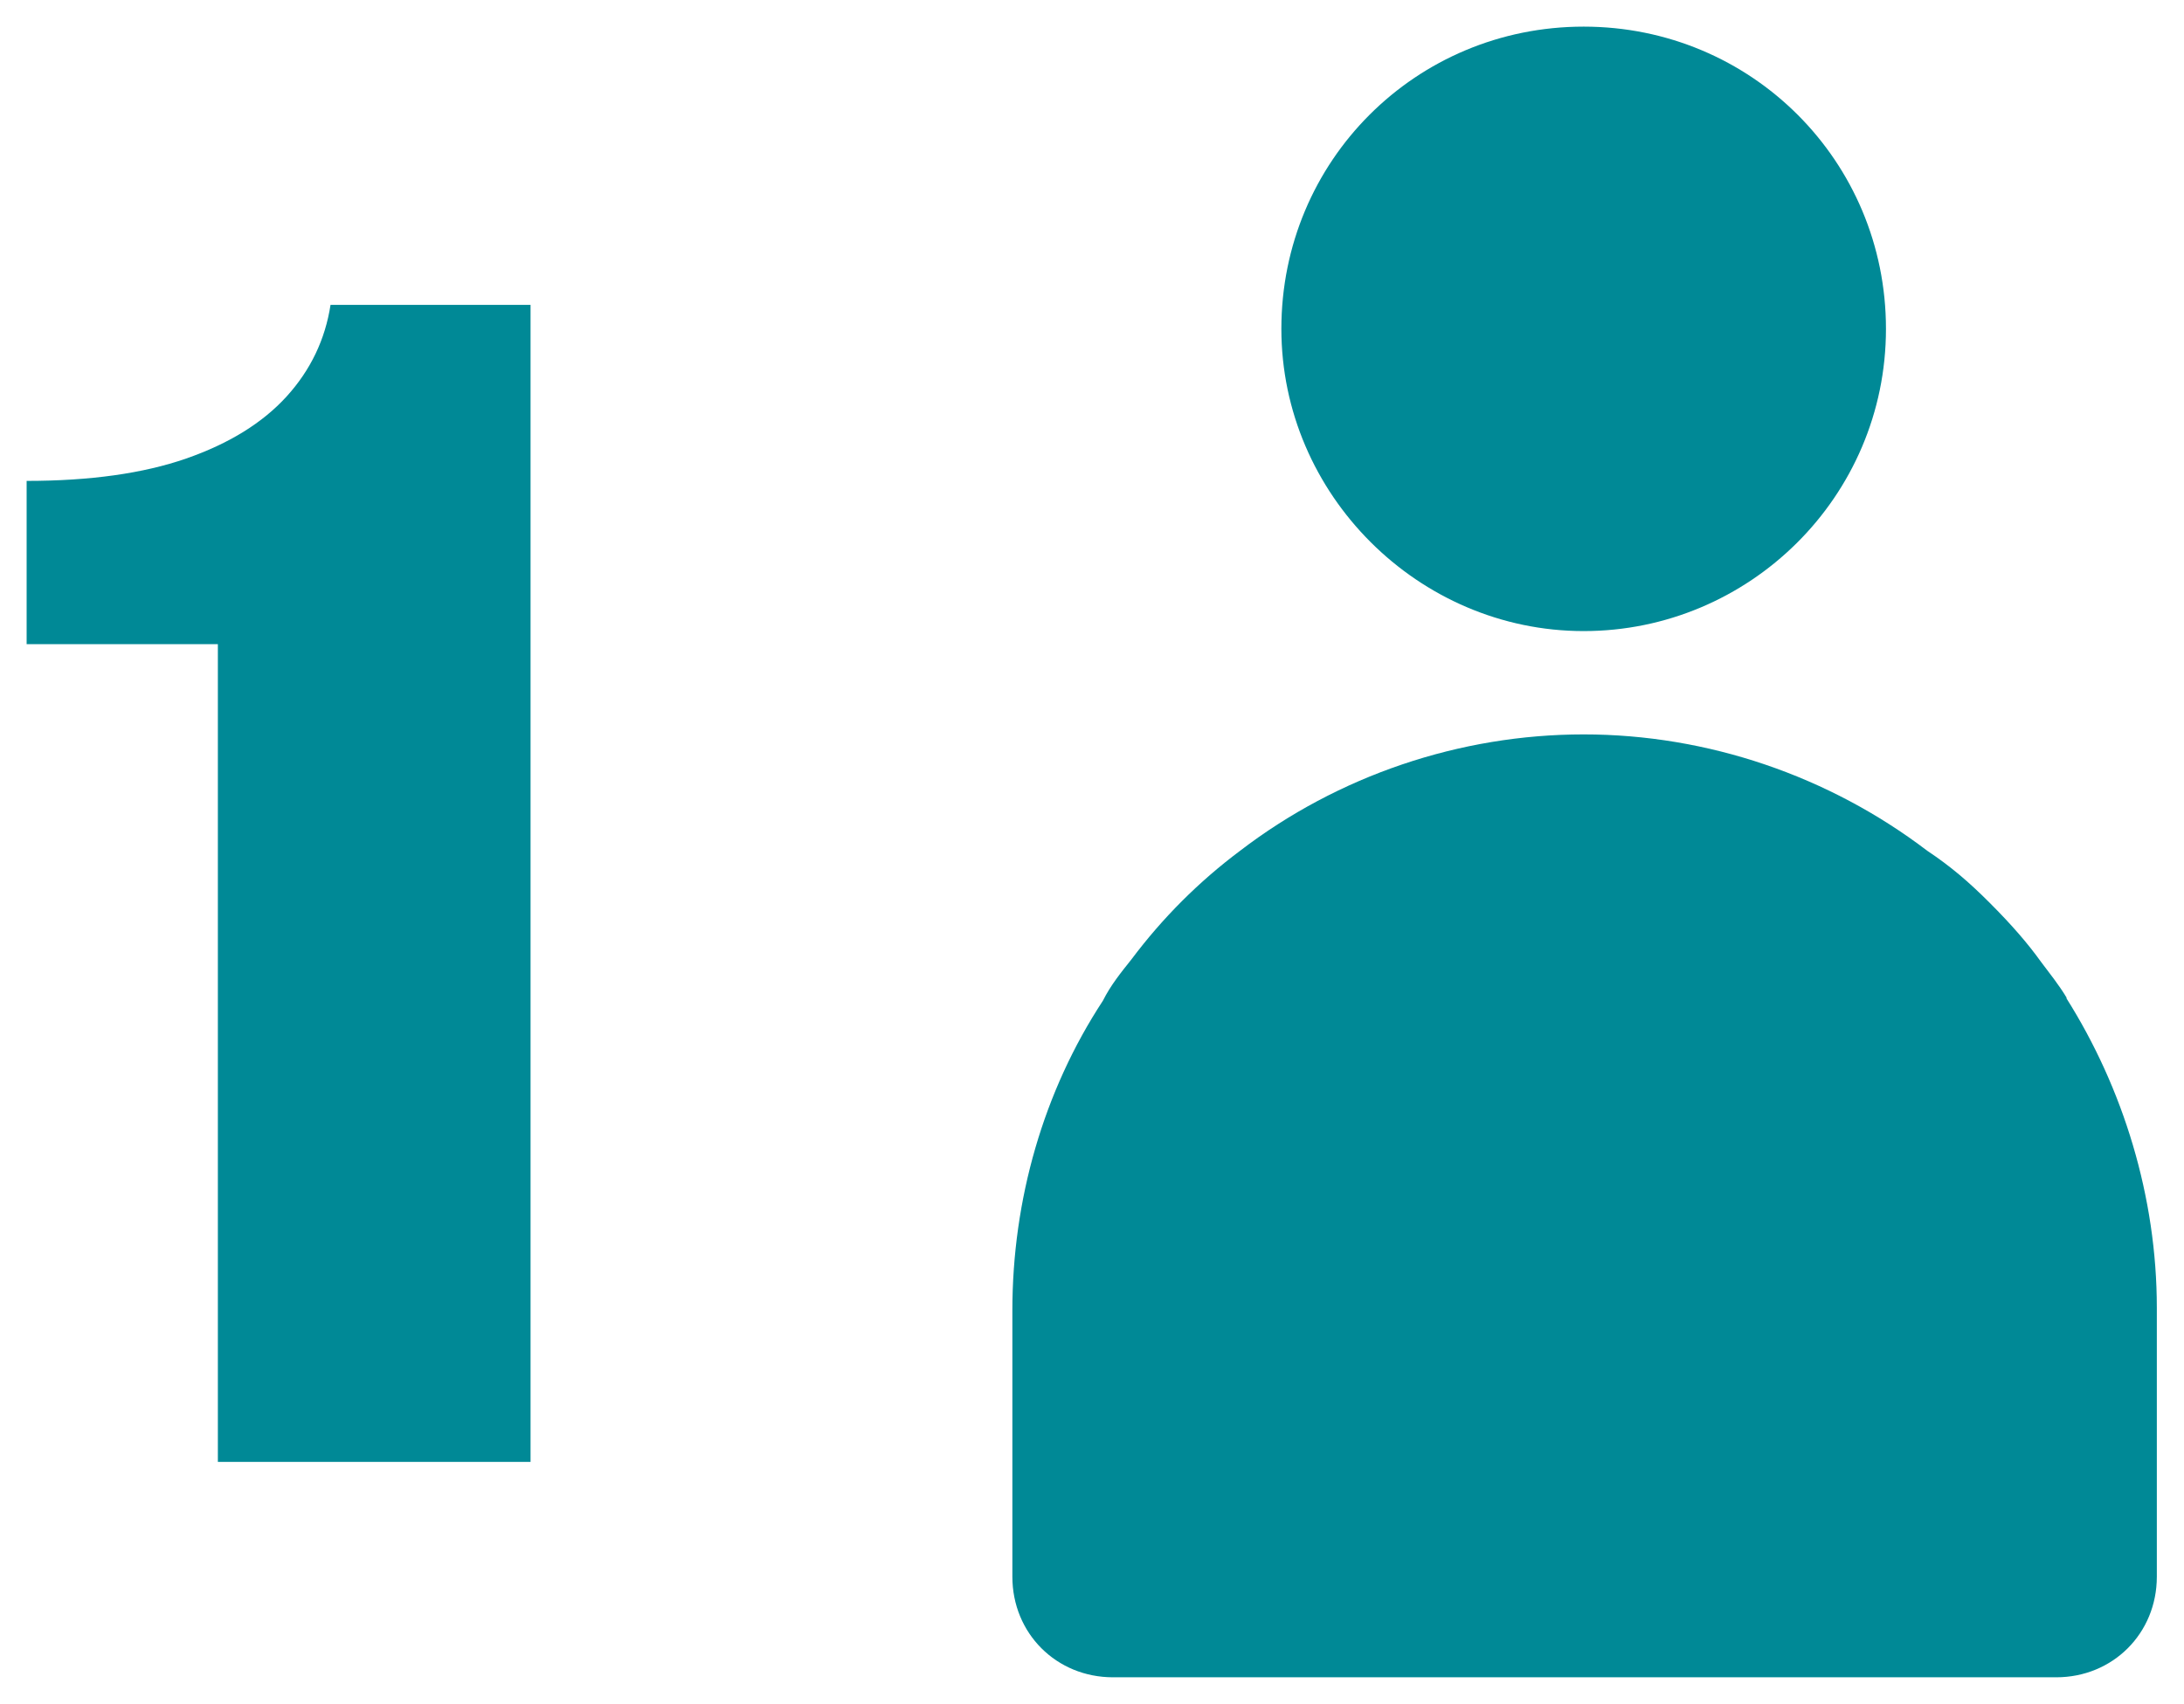
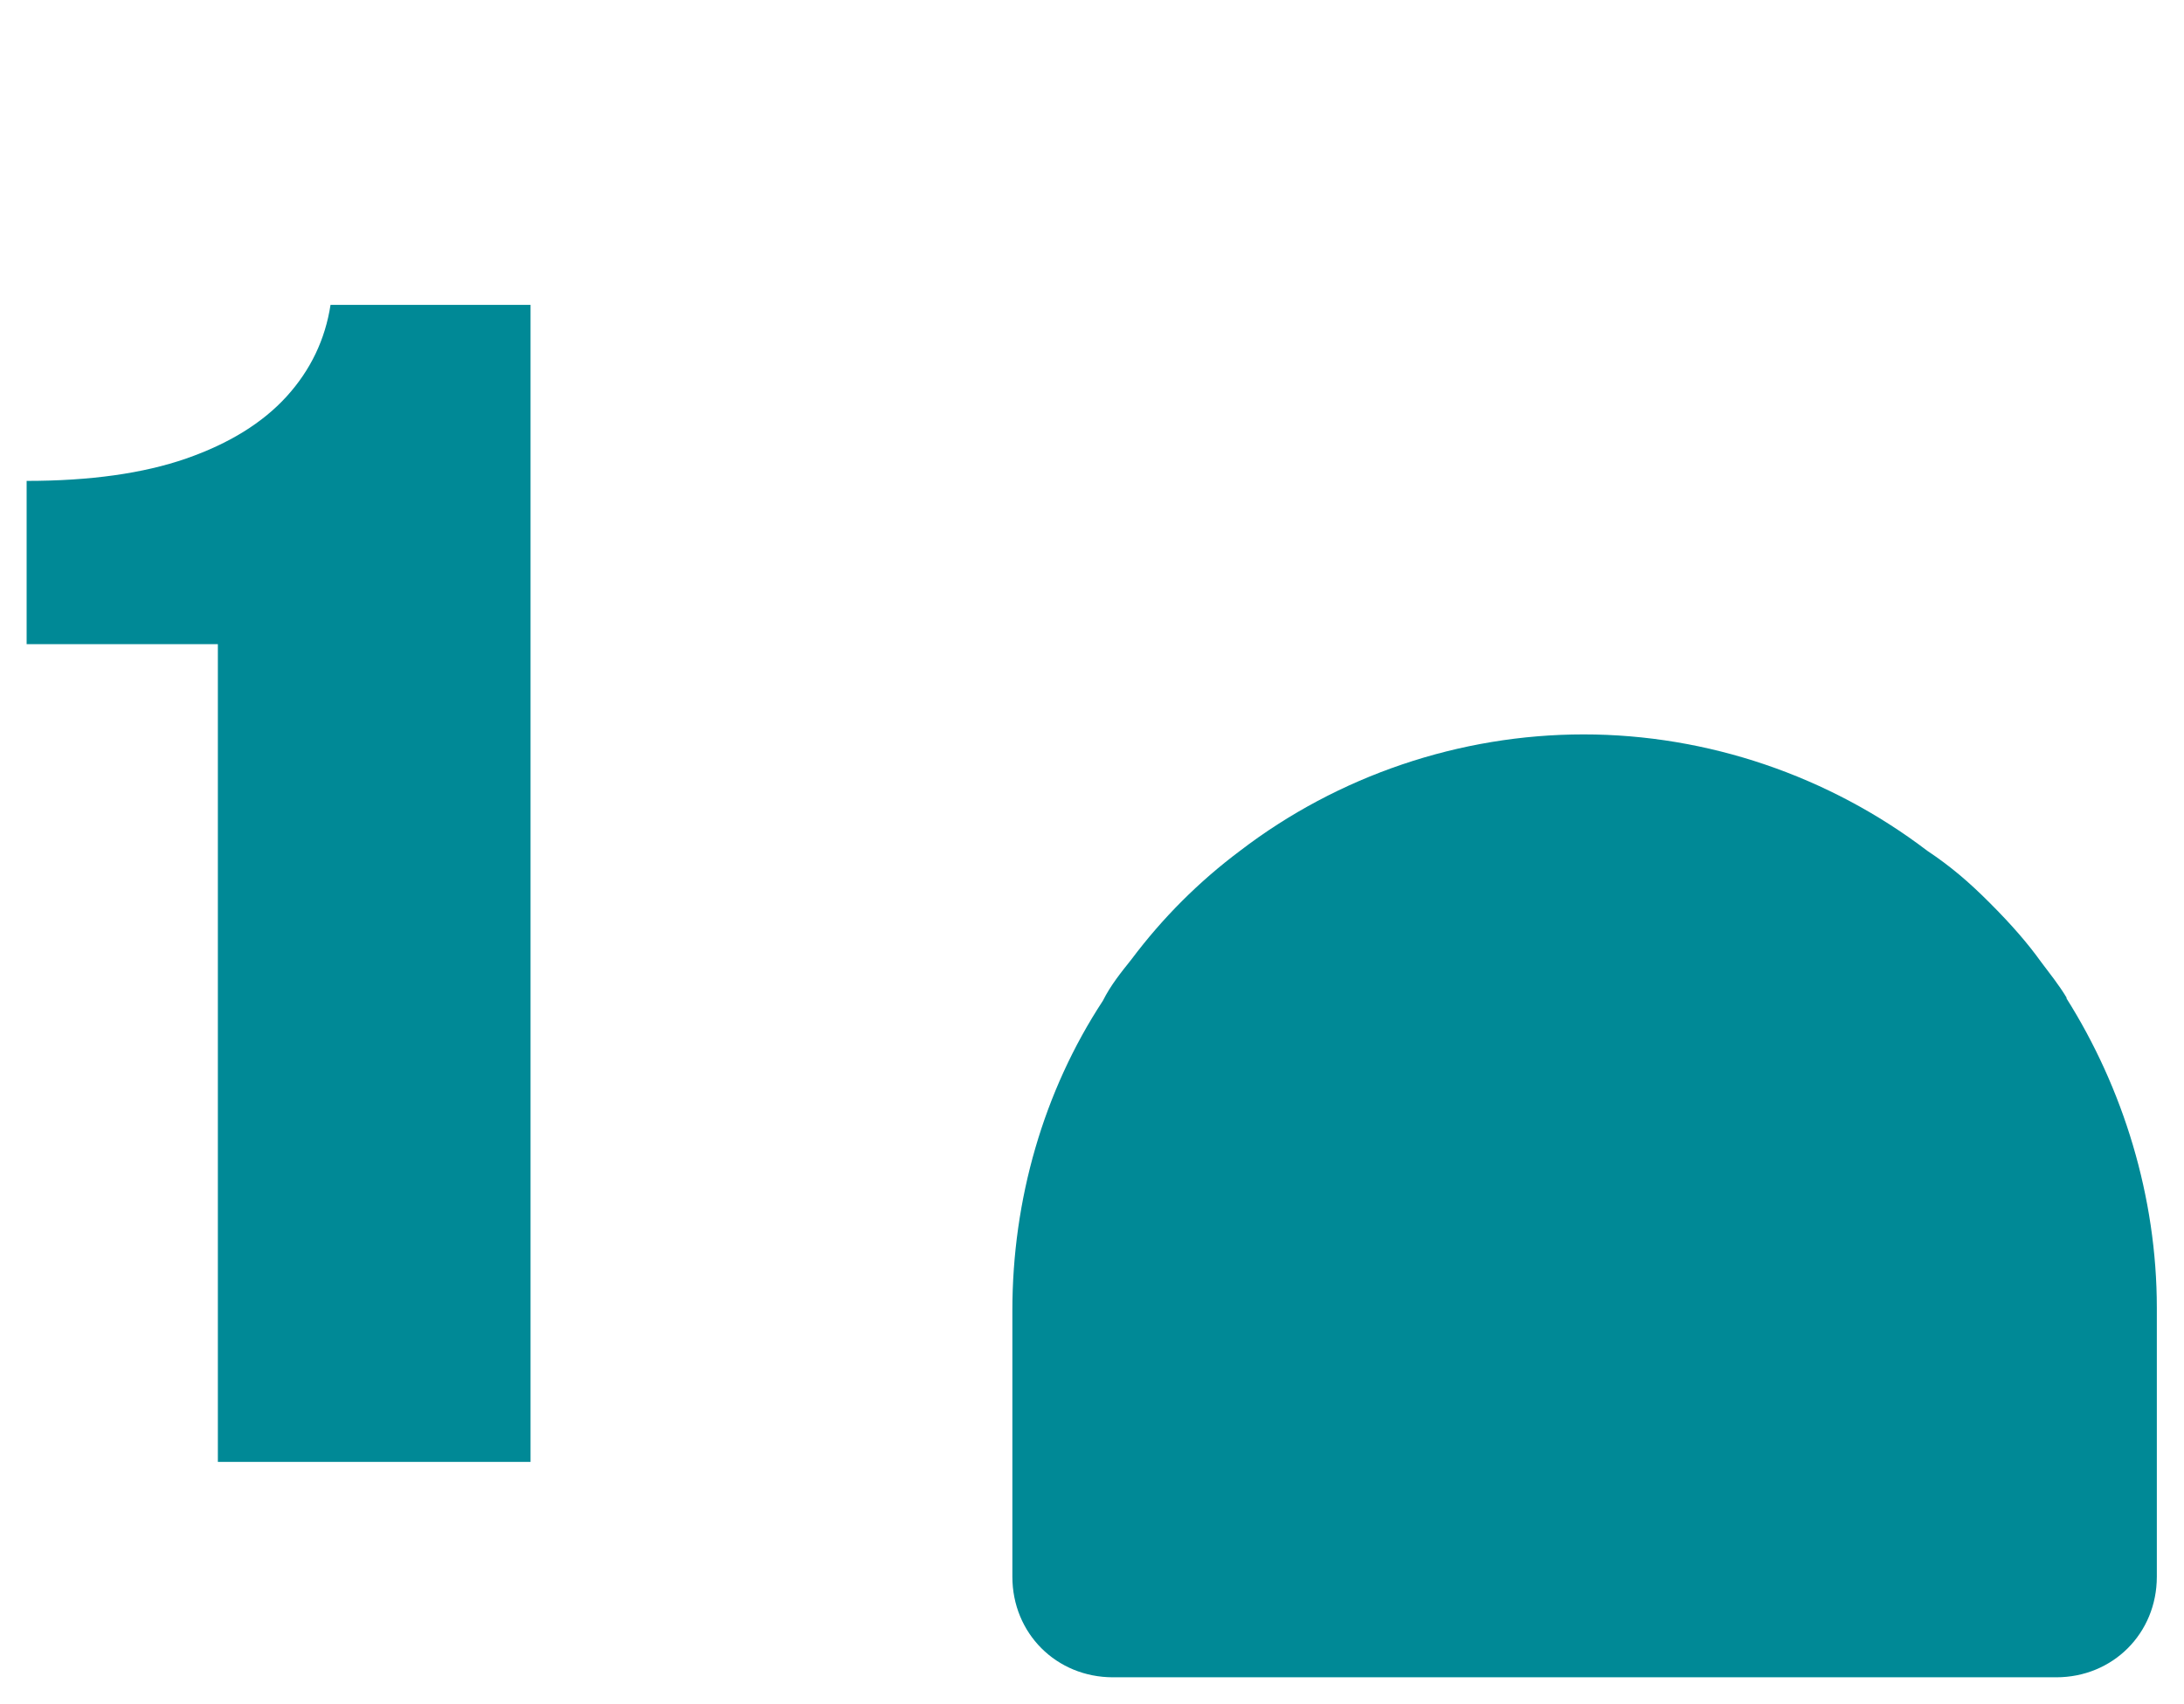
<svg xmlns="http://www.w3.org/2000/svg" id="Layer_1" data-name="Layer 1" viewBox="0 0 82 64">
  <defs>
    <style> .cls-1 { fill: none; } .cls-2 { fill: #008996; } .cls-3 { fill: #008996; } .cls-4 { clip-path: url(#clippath-1); } .cls-5 { clip-path: url(#clippath); } </style>
    <clipPath id="clippath">
      <rect class="cls-1" y="-400" width="730" height="270" />
    </clipPath>
    <clipPath id="clippath-1">
-       <rect class="cls-1" x="340" y="200" width="380" height="240" />
-     </clipPath>
+       </clipPath>
  </defs>
  <g class="cls-5">
    <image width="2200" height="1464" transform="translate(-129.97 -636.02) scale(.47)" />
  </g>
  <g>
    <path class="cls-3" d="M8.18,54.9v-30.71H1v-6.13c2.38,0,4.38-.28,5.99-.84,1.61-.56,2.87-1.34,3.77-2.33.9-.99,1.45-2.14,1.65-3.44h7.51v43.45h-11.75Z" />
    <g>
      <path class="cls-2" d="M77.6,37.48c-.29-.49-.68-.97-.97-1.36-.49-.68-1.07-1.36-1.94-2.23-.78-.78-1.46-1.36-2.33-1.94-3.69-2.81-8.25-4.37-12.9-4.37s-9.22,1.55-12.9,4.37c-1.55,1.16-2.91,2.52-4.08,4.08-.39.49-.78.97-1.07,1.55-2.23,3.4-3.4,7.47-3.4,11.64v9.99c0,2.13,1.65,3.78,3.78,3.78h35.41c2.13,0,3.78-1.65,3.78-3.78v-10.09c0-4.17-1.26-8.25-3.4-11.64Z" />
-       <path class="cls-2" d="M70.81,12.35c0,6.31-5.14,11.35-11.35,11.35s-11.35-5.14-11.35-11.35c0-6.31,5.05-11.35,11.35-11.35s11.35,5.05,11.35,11.35Z" />
    </g>
  </g>
  <g class="cls-4">
    <image width="2200" height="1464" transform="translate(-79.97 -92.67) scale(.48)" />
  </g>
</svg>